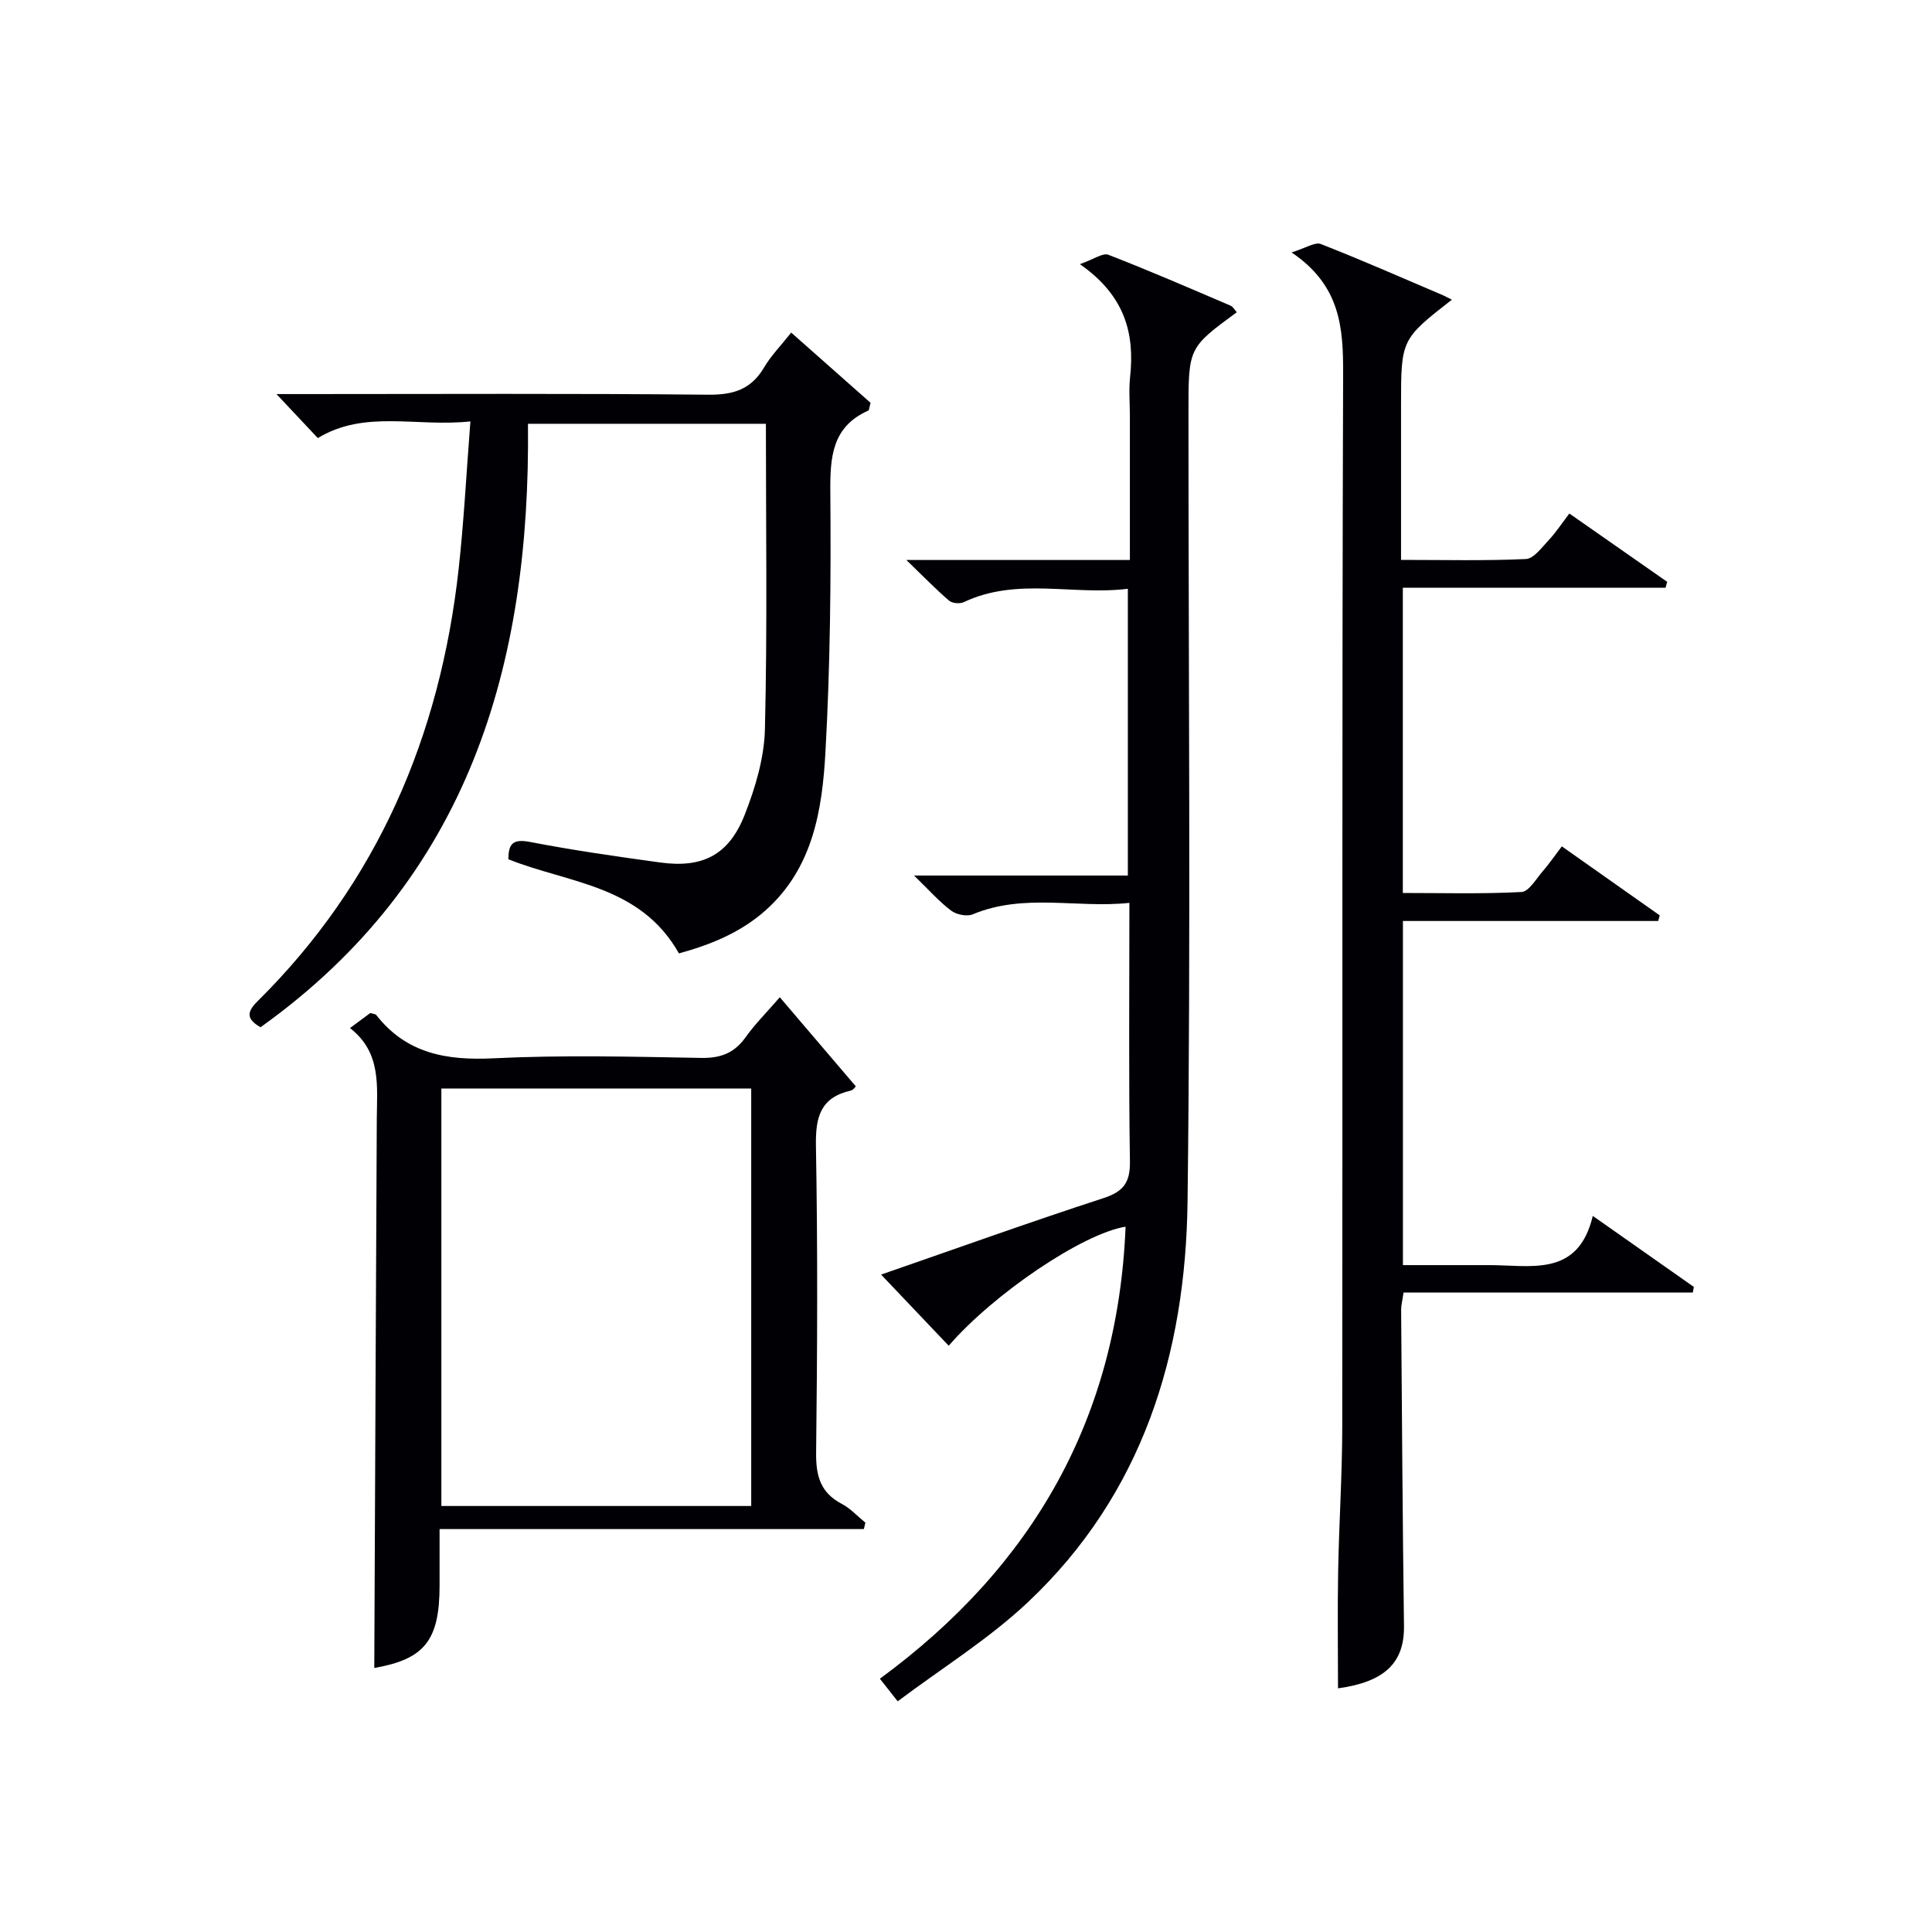
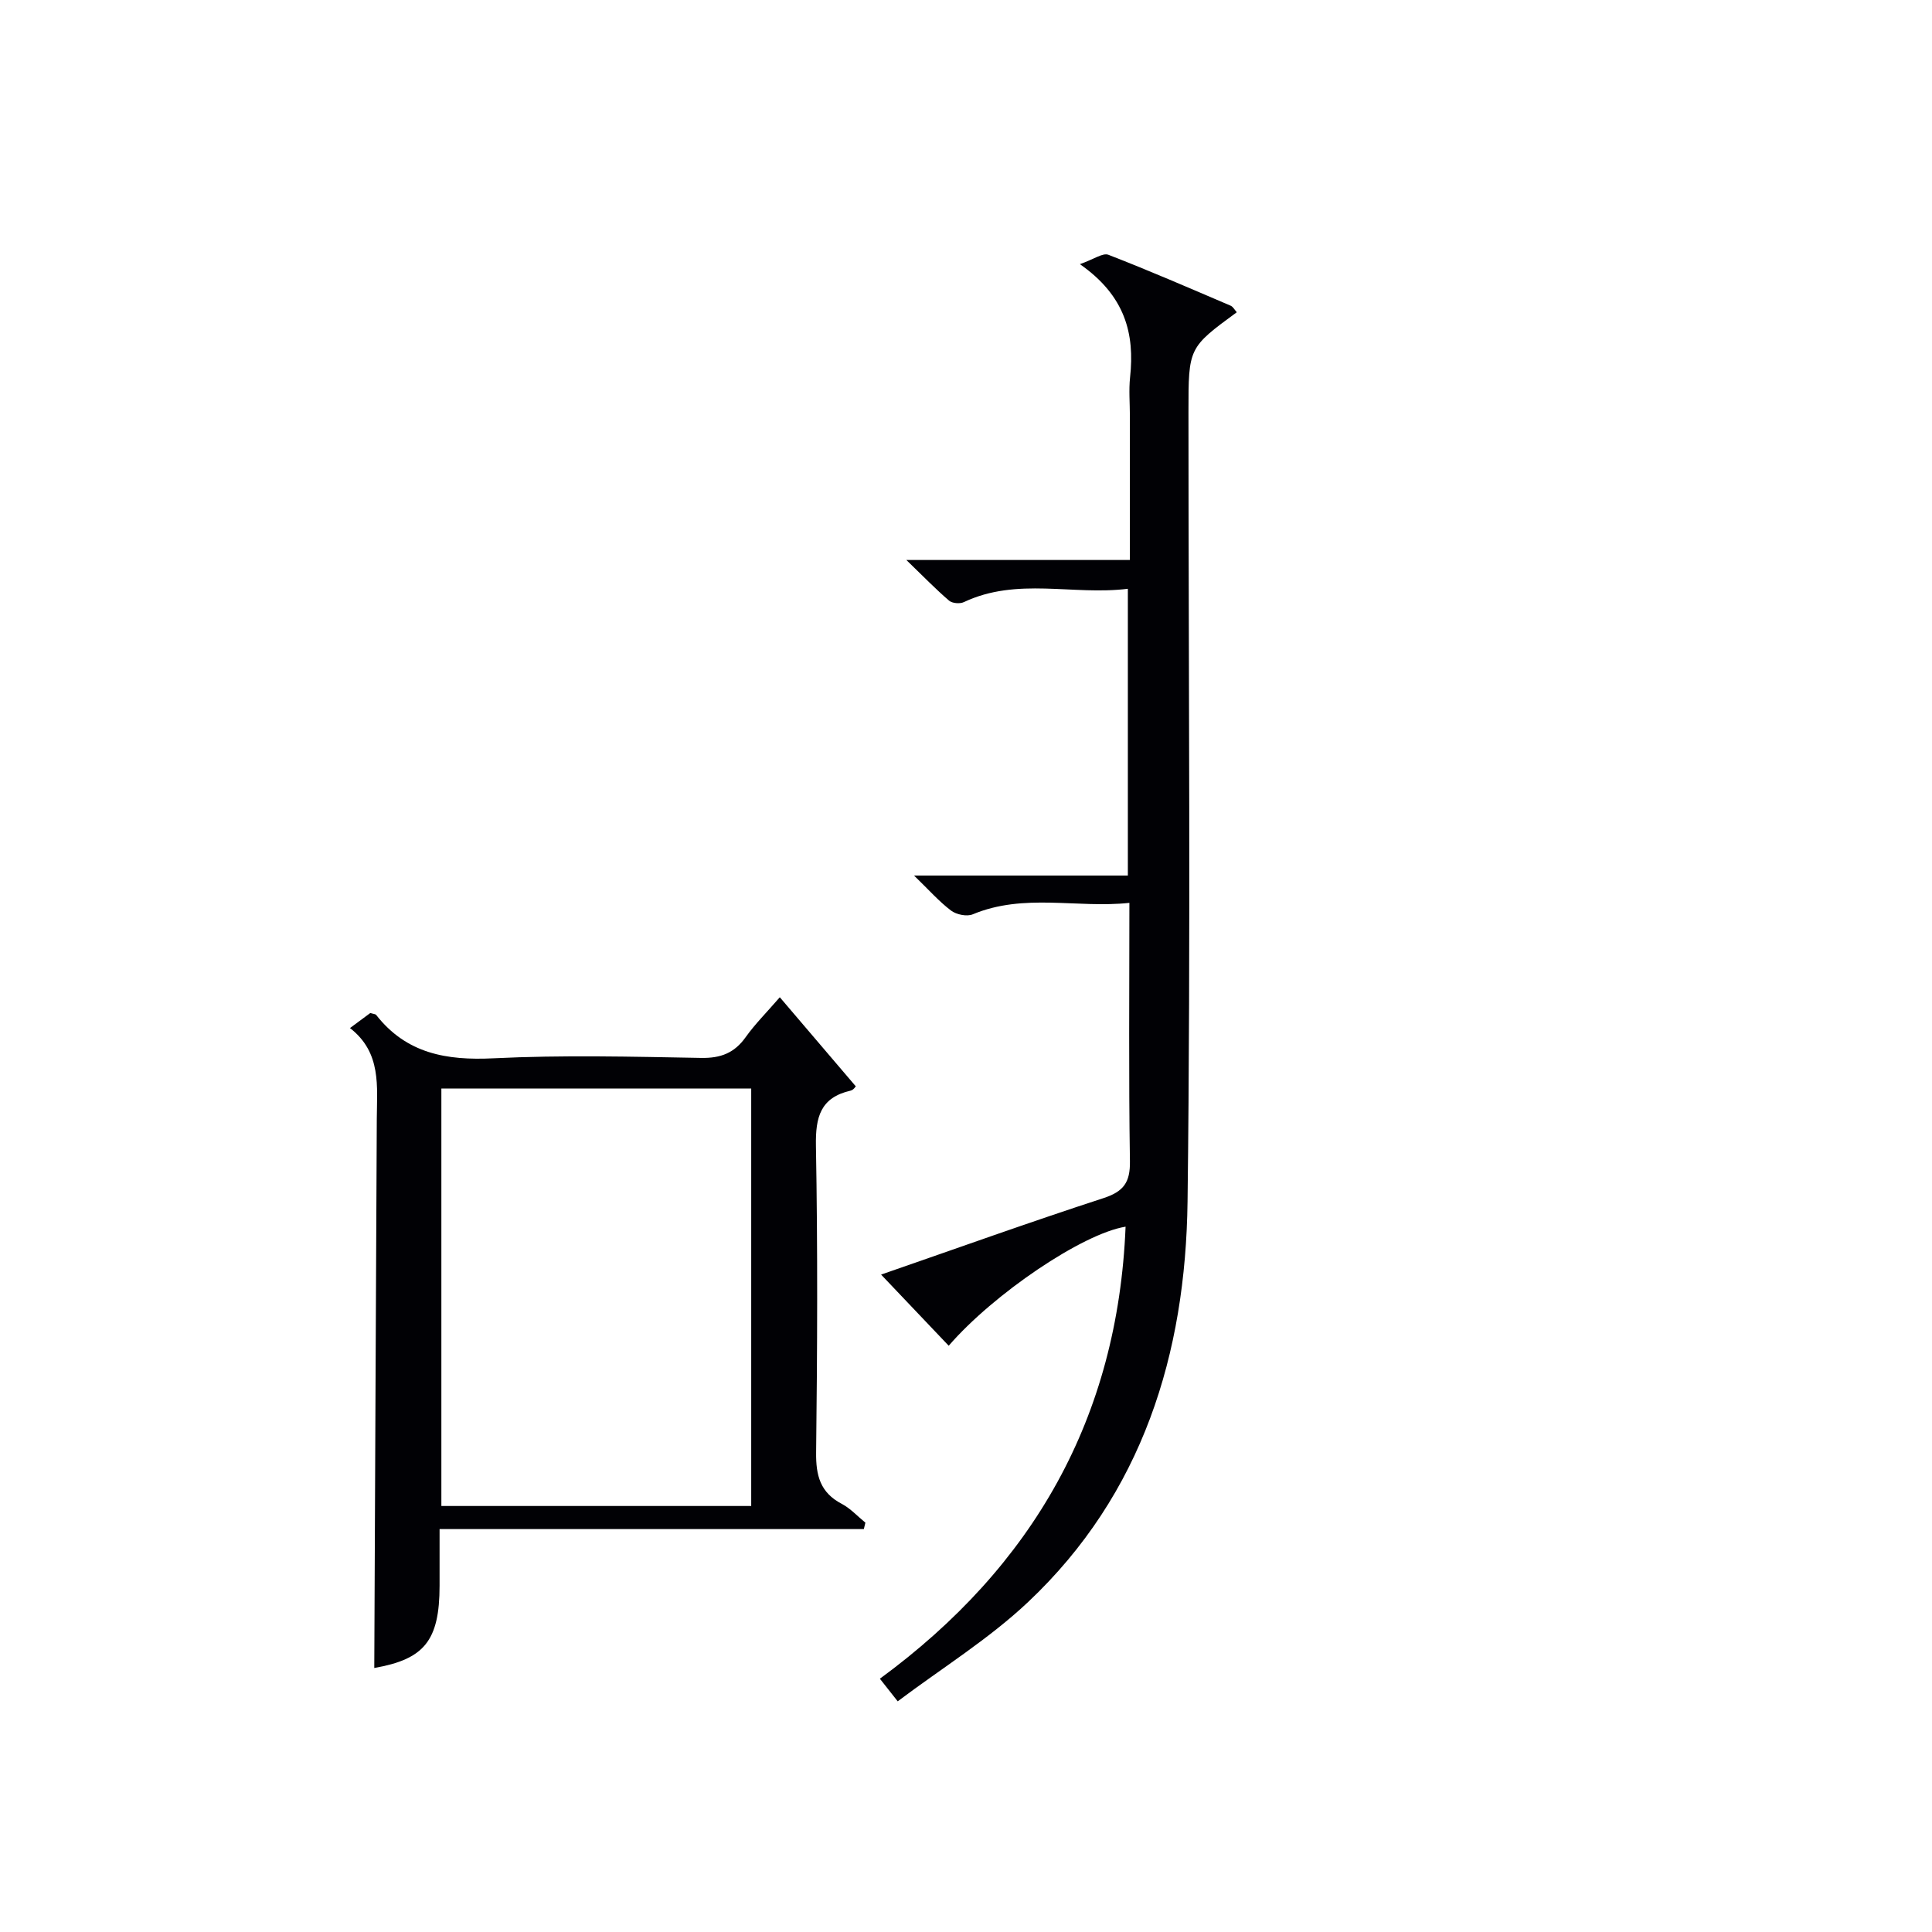
<svg xmlns="http://www.w3.org/2000/svg" enable-background="new 0 0 400 400" viewBox="0 0 400 400">
  <g fill="#010105">
-     <path d="m323.36 175.23c7.05 4.97 13.66 9.63 20.27 14.29-.11.39-.22.78-.32 1.16-17.49 0-34.98 0-52.85 0v71.25h13.03c1.5 0 3 .01 4.5 0 8.78-.07 18.72 2.71 21.78-10.19 7.67 5.39 14.3 10.04 20.92 14.7-.07.39-.14.78-.21 1.17-19.9 0-39.81 0-59.89 0-.25 1.72-.51 2.66-.5 3.6.17 21.81.3 43.63.59 65.44.1 7.65-4.06 11.59-13.66 12.9 0-8.03-.12-16.14.03-24.25.18-9.98.84-19.95.85-29.93.08-72.64-.07-145.28.18-217.92.03-9.6-.52-18.33-10.68-25.19 3-.92 4.87-2.2 6.06-1.74 8.5 3.33 16.87 7.02 25.27 10.6.6.26 1.17.59 1.86.93-10.52 8.22-10.52 8.22-10.52 21.99v31.88c8.96 0 17.42.21 25.85-.18 1.62-.07 3.26-2.36 4.66-3.84 1.47-1.56 2.66-3.38 4.34-5.58 6.82 4.77 13.54 9.45 20.25 14.14-.11.41-.22.81-.33 1.22-18.01 0-36.02 0-54.4 0v63.2c8.08 0 16.34.23 24.56-.2 1.55-.08 3.04-2.73 4.42-4.31 1.3-1.5 2.42-3.14 3.94-5.14z" />
    <path d="m182.42 263.89c15.91-5.51 30.89-10.9 46.01-15.82 4.21-1.37 5.58-3.26 5.51-7.68-.27-17.49-.11-34.98-.11-53.46-10.88 1.16-21.79-2.07-32.43 2.37-1.22.51-3.39.06-4.49-.77-2.51-1.9-4.62-4.31-7.67-7.26h44.27c0-19.92 0-39.28 0-59.37-11.36 1.42-22.91-2.46-33.95 2.76-.82.39-2.4.26-3.06-.3-2.72-2.33-5.23-4.92-8.85-8.42h46.28c0-10.27 0-20.05 0-29.83 0-2.67-.24-5.36.04-7.99.98-9.04-1.01-16.88-10.39-23.43 2.87-1 4.74-2.39 5.9-1.94 8.52 3.3 16.91 6.95 25.31 10.54.51.22.84.88 1.27 1.36-10 7.34-10 7.34-10 20.61 0 54.49.49 108.99-.19 163.48-.39 31.52-9.28 60.56-33.01 82.94-8.12 7.66-17.81 13.65-27 20.56-1.8-2.28-2.69-3.4-3.69-4.68 31.78-23.31 49.27-54.07 50.87-93.59-8.91 1.44-27.31 13.89-36.62 24.65-4.47-4.71-8.93-9.4-14-14.73z" />
-     <path d="m158.57 87.74c-16.31 0-32.54 0-49.26 0 .55 50.16-12.36 94.22-55.37 124.94-2.92-1.67-2.89-3.13-.66-5.34 24.93-24.67 37.84-55 41.67-89.47 1.09-9.86 1.6-19.79 2.44-30.62-11.24 1.2-21.81-2.47-31.59 3.45-2.64-2.81-5.4-5.75-8.56-9.11h5.4c27.99 0 55.99-.15 83.98.13 5.21.05 8.89-1.09 11.57-5.64 1.42-2.41 3.44-4.47 5.62-7.22 5.65 5 11.15 9.87 16.43 14.54-.28 1-.27 1.51-.46 1.6-7.48 3.34-7.93 9.53-7.87 16.78.15 17.97-.01 35.98-1.01 53.91-.66 11.94-2.56 23.97-12.32 32.72-5.32 4.77-11.71 7.25-18.01 8.98-8.04-14.21-22.87-14.5-35.32-19.49.03-2.96.72-4.3 4.39-3.6 8.96 1.73 18.02 3.03 27.06 4.27 8.75 1.2 14.19-1.53 17.47-9.85 2.22-5.63 4.06-11.81 4.2-17.79.51-20.94.2-41.9.2-63.19z" />
    <path d="m77.49 345.34c.17-37.72.33-75.65.52-113.58.03-6.8 1.03-13.81-5.55-18.91 1.79-1.32 3.07-2.27 4.21-3.12.61.2 1.05.2 1.22.41 6.25 7.99 14.55 9.45 24.26 8.97 14.3-.7 28.66-.34 42.99-.08 4.09.08 6.92-1.02 9.26-4.32 1.9-2.67 4.26-5.02 7.05-8.24 5.35 6.27 10.4 12.19 15.66 18.36.31-.33-.23.8-.99.97-6.27 1.44-7.29 5.48-7.19 11.41.38 21.16.29 42.33.04 63.5-.06 4.79.85 8.31 5.29 10.64 1.82.95 3.28 2.58 4.91 3.9-.11.44-.22.89-.32 1.33-29.09 0-58.17 0-87.84 0v11.73c-.01 11.45-3.22 15.21-13.52 17.03zm78.04-33.54c0-29.14 0-57.8 0-86.44-21.64 0-42.87 0-64.15 0v86.44z" />
  </g>
</svg>